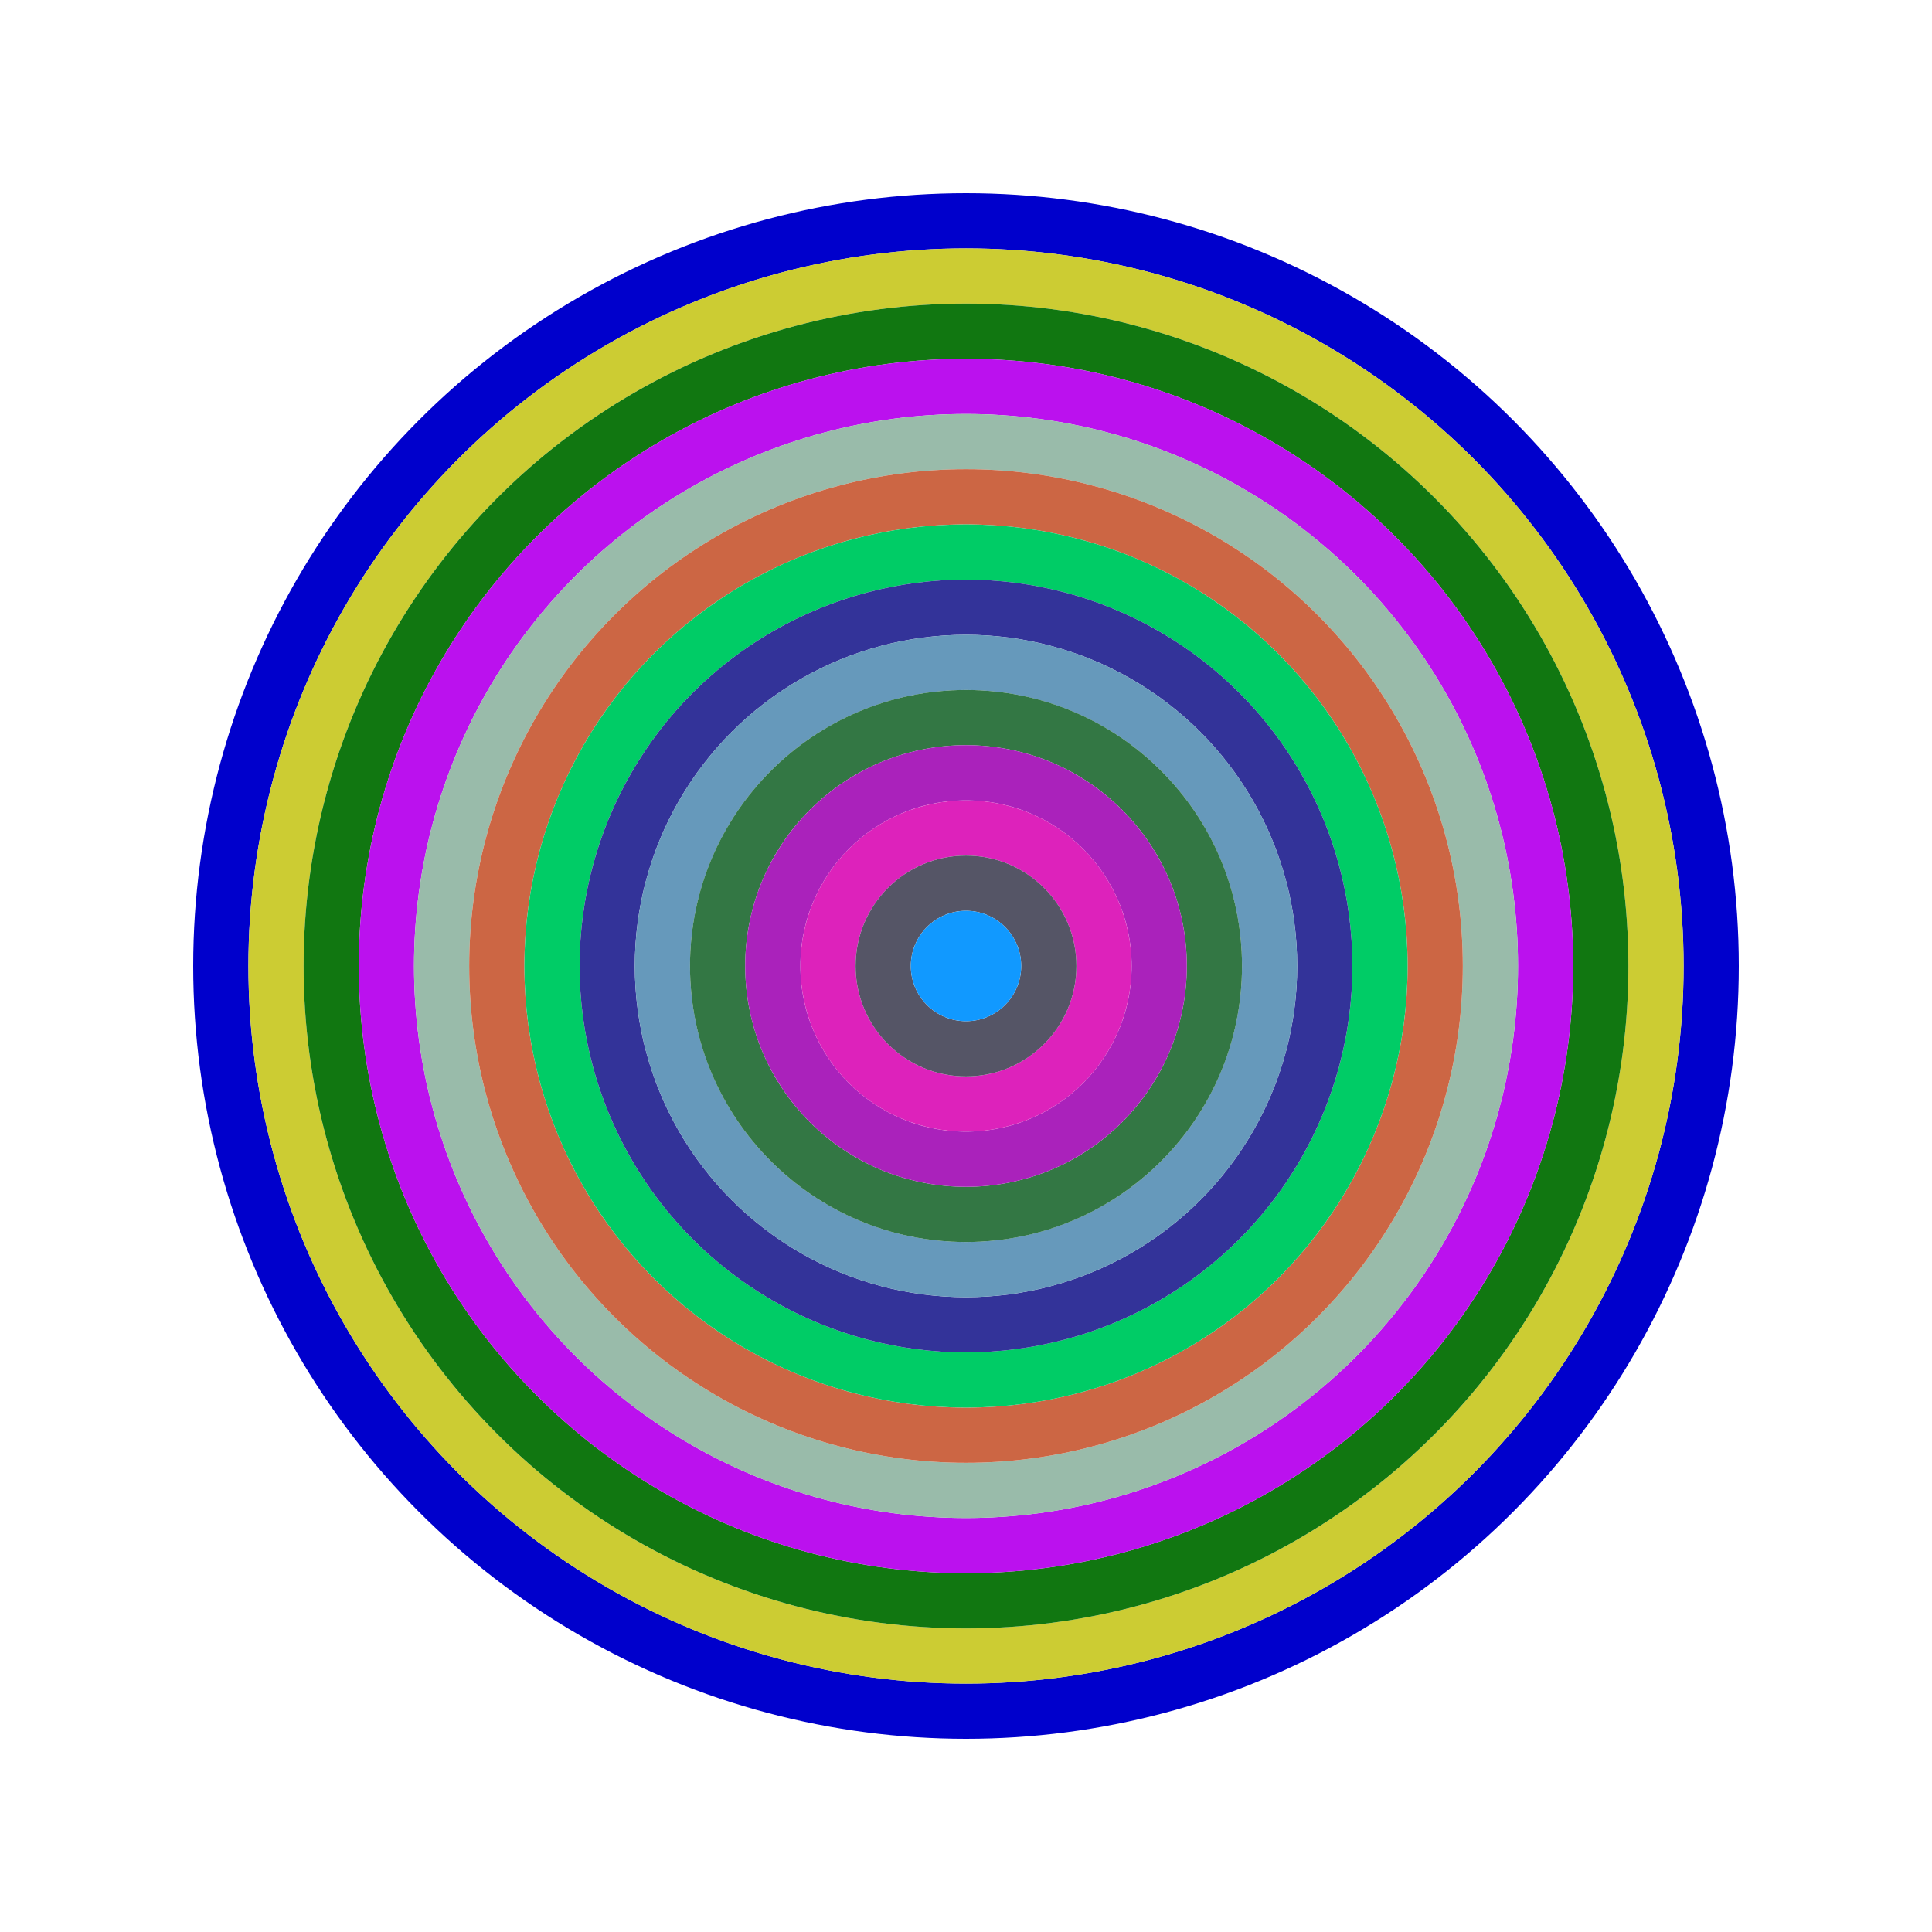
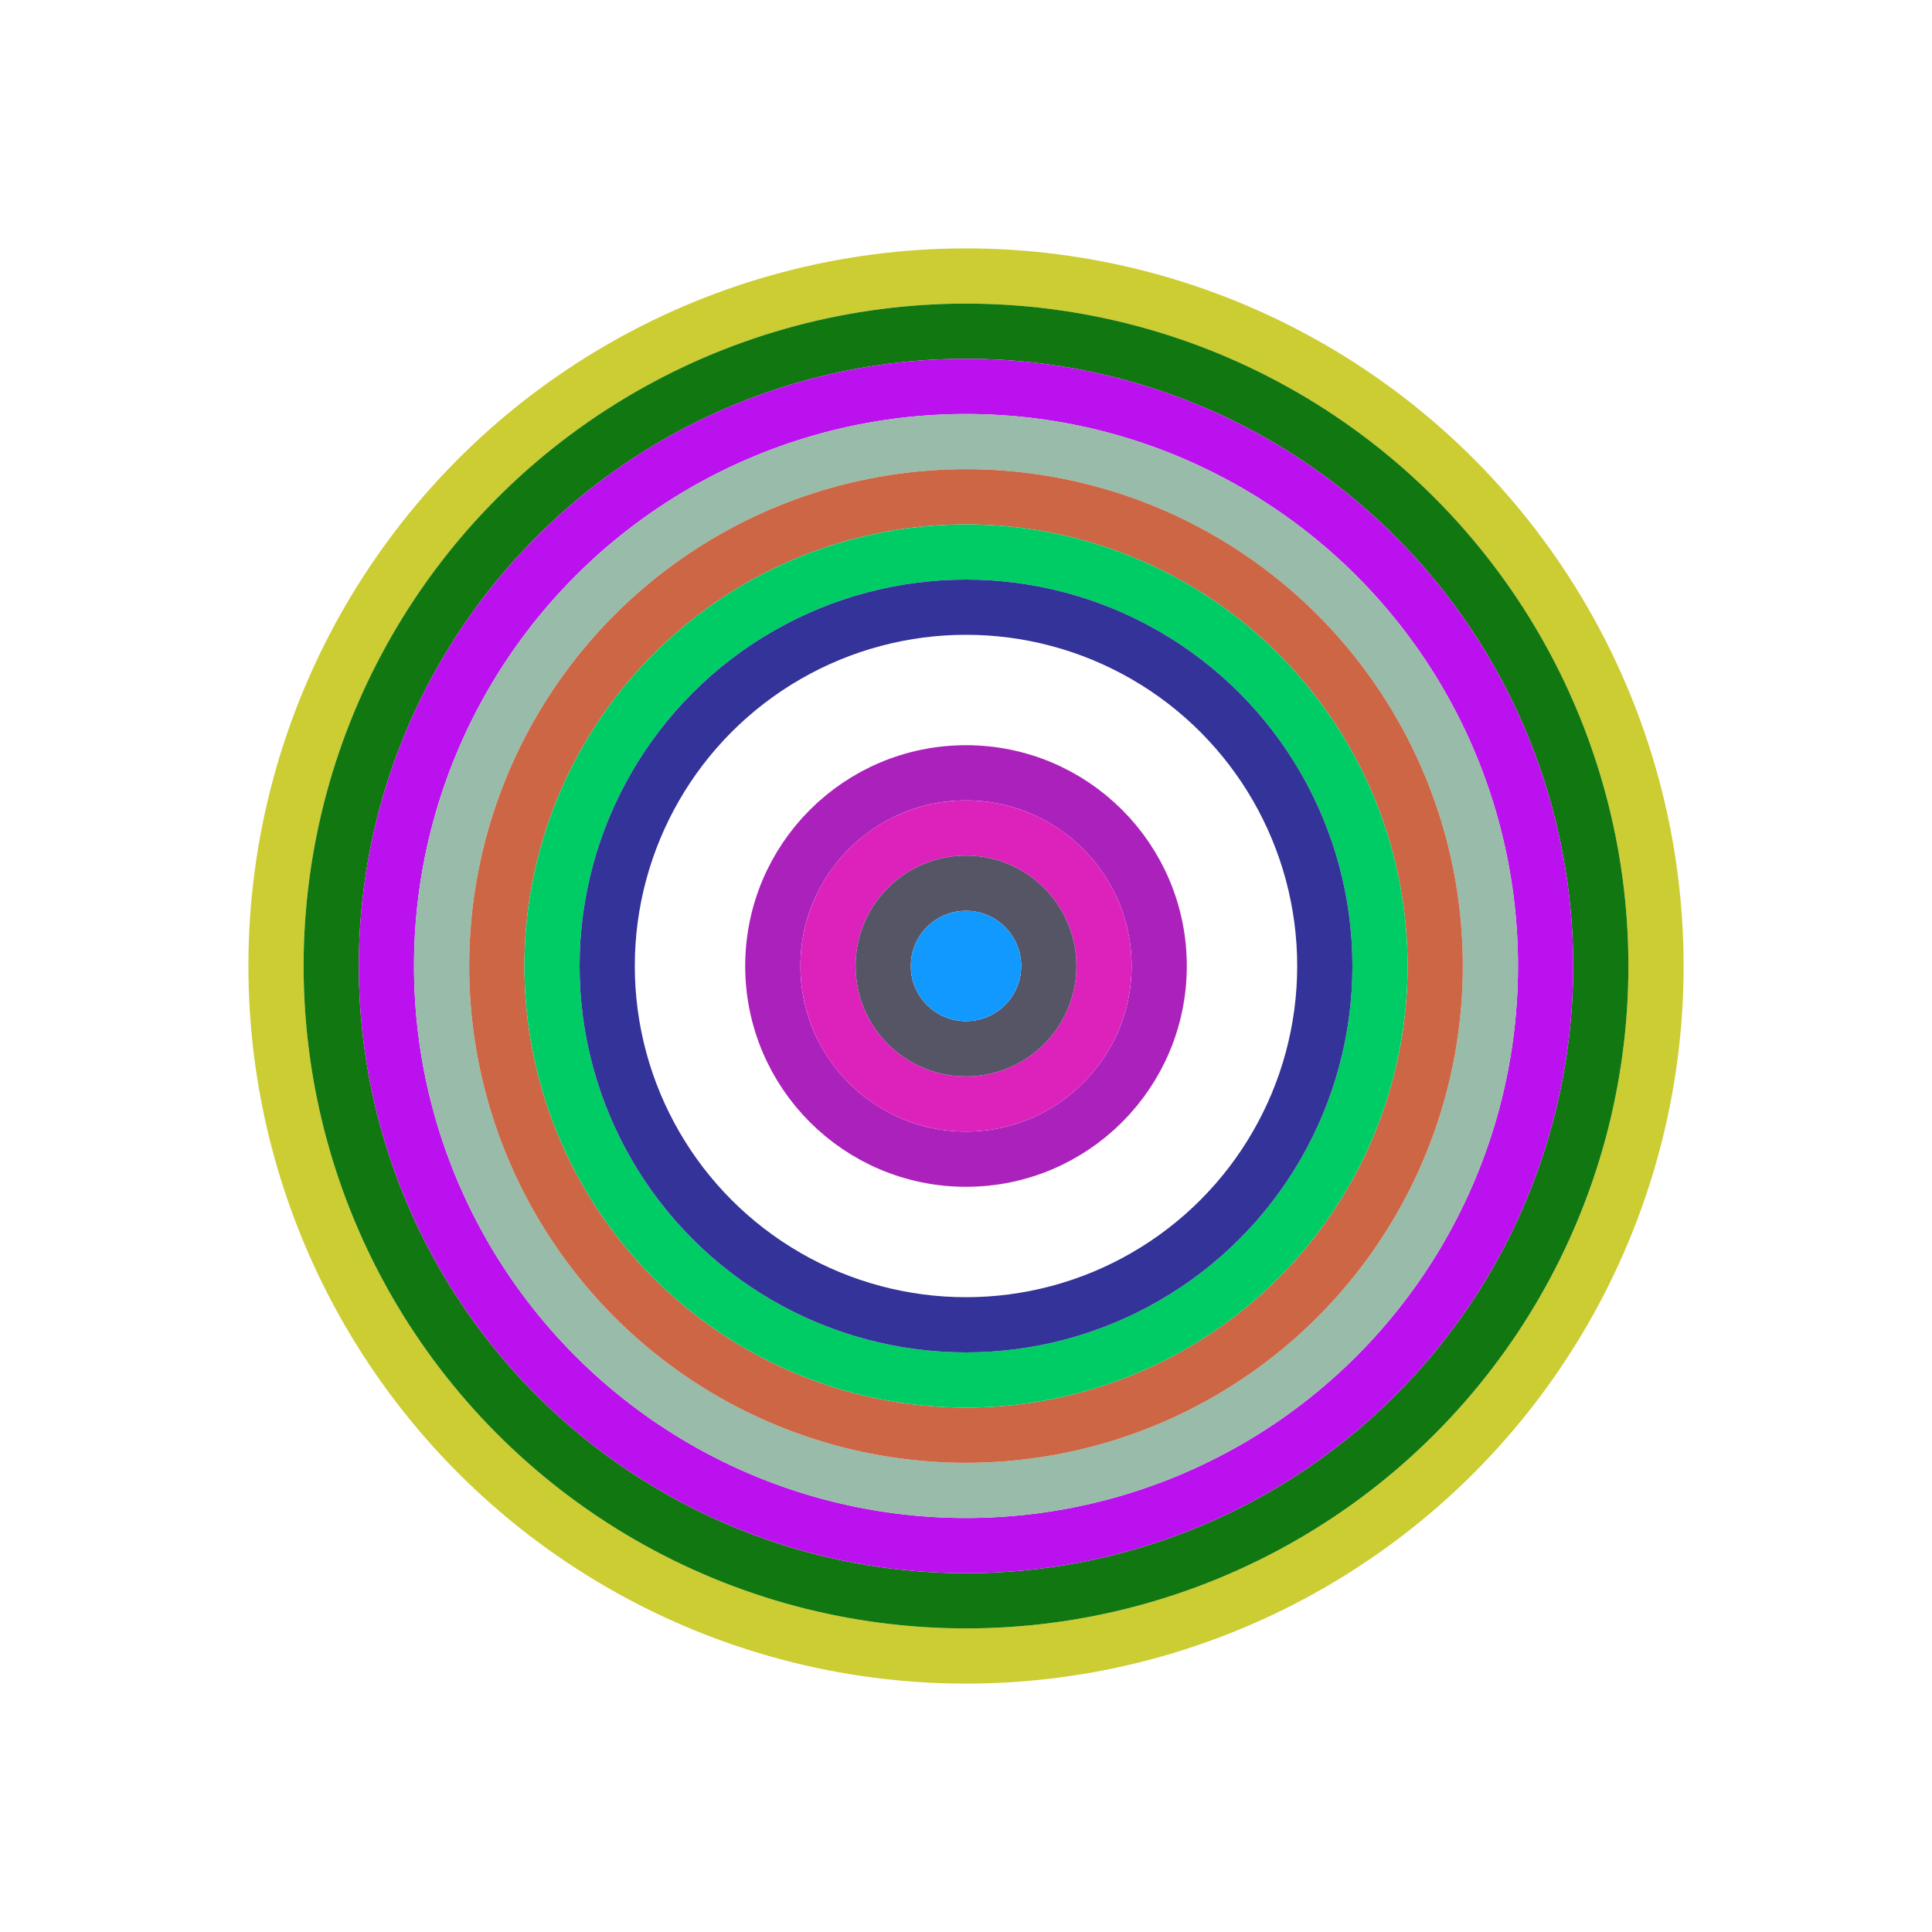
<svg xmlns="http://www.w3.org/2000/svg" id="0xCCC3171B1E9BAc640c633969b374A2bD2b55619F" viewBox="0 0 700 700">
  <style>.a{stroke-width:20;}</style>
  <g class="a" fill="none">
-     <circle cx="350" cy="350" r="270" stroke="#00C" />
    <circle cx="350" cy="350" r="250" stroke="#CC3" />
    <circle cx="350" cy="350" r="230" stroke="#171" />
    <circle cx="350" cy="350" r="210" stroke="#B1E" />
    <circle cx="350" cy="350" r="190" stroke="#9BA" />
    <circle cx="350" cy="350" r="170" stroke="#c64" />
    <circle cx="350" cy="350" r="150" stroke="#0c6" />
    <circle cx="350" cy="350" r="130" stroke="#339" />
-     <circle cx="350" cy="350" r="110" stroke="#69b" />
-     <circle cx="350" cy="350" r="90" stroke="#374" />
    <circle cx="350" cy="350" r="70" stroke="#A2b" />
    <circle cx="350" cy="350" r="50" stroke="#D2b" />
    <circle cx="350" cy="350" r="30" stroke="#556" />
    <circle cx="350" cy="350" r="10" stroke="#19F" />
  </g>
</svg>